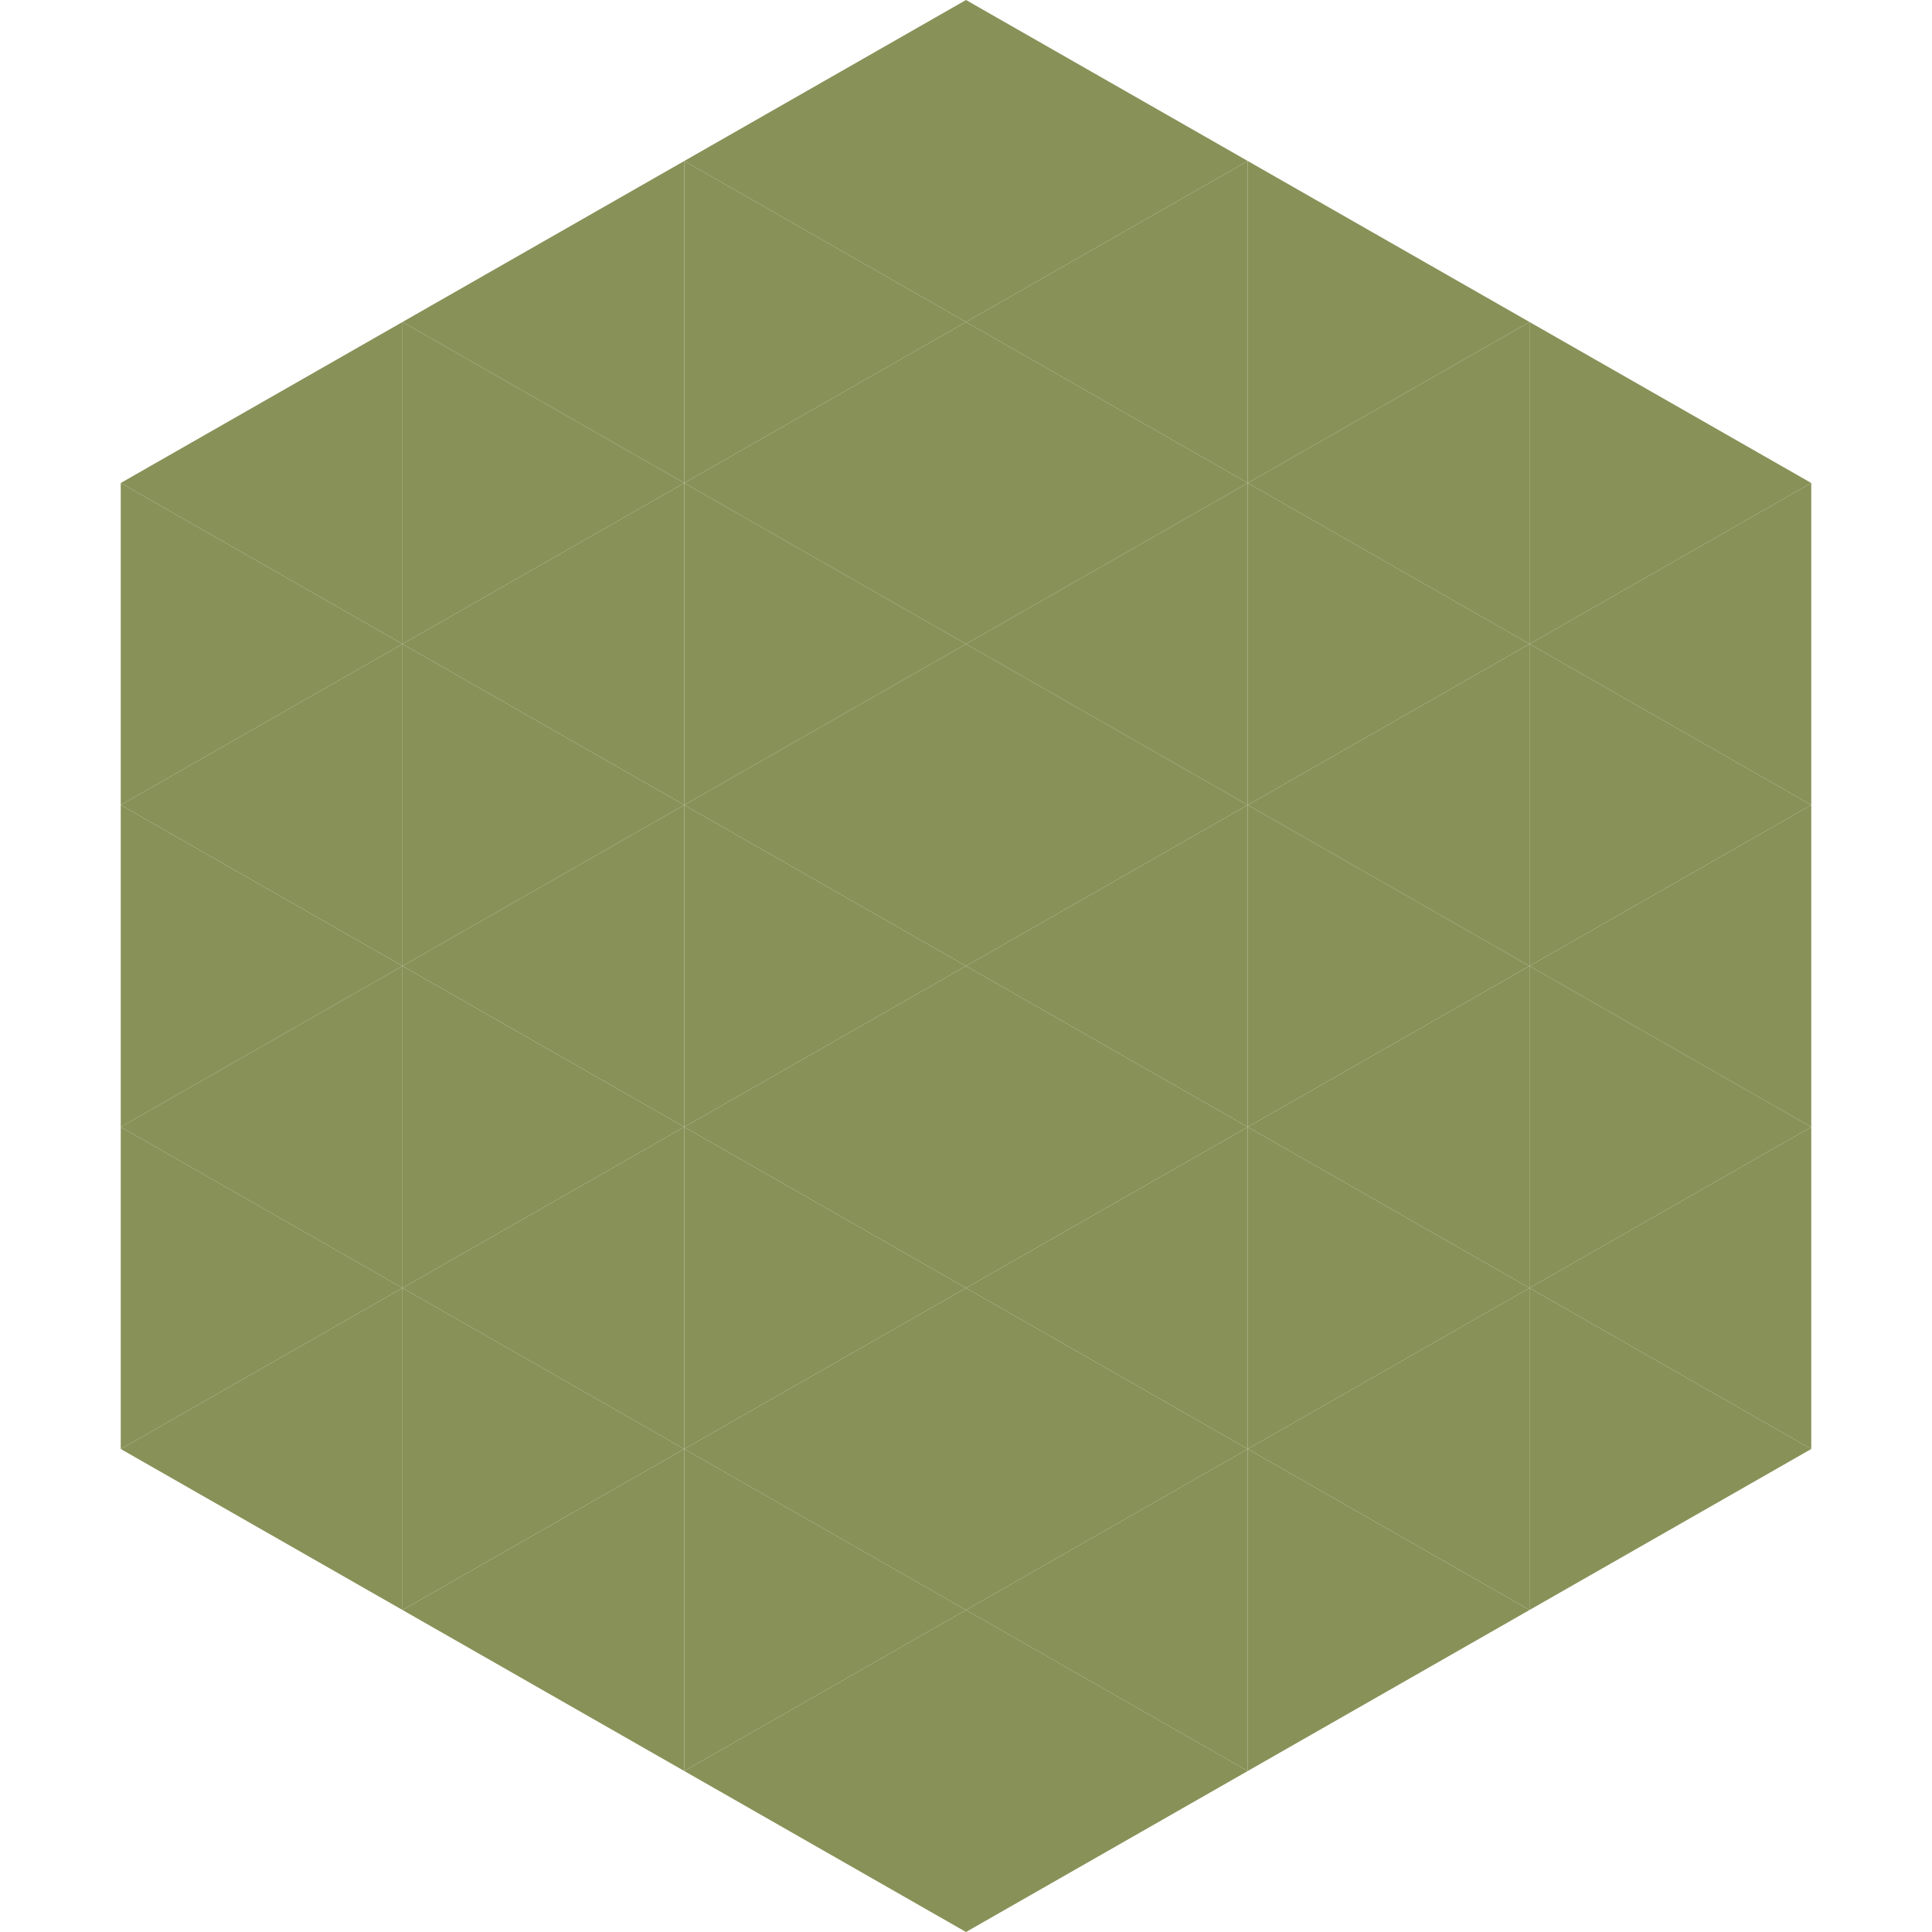
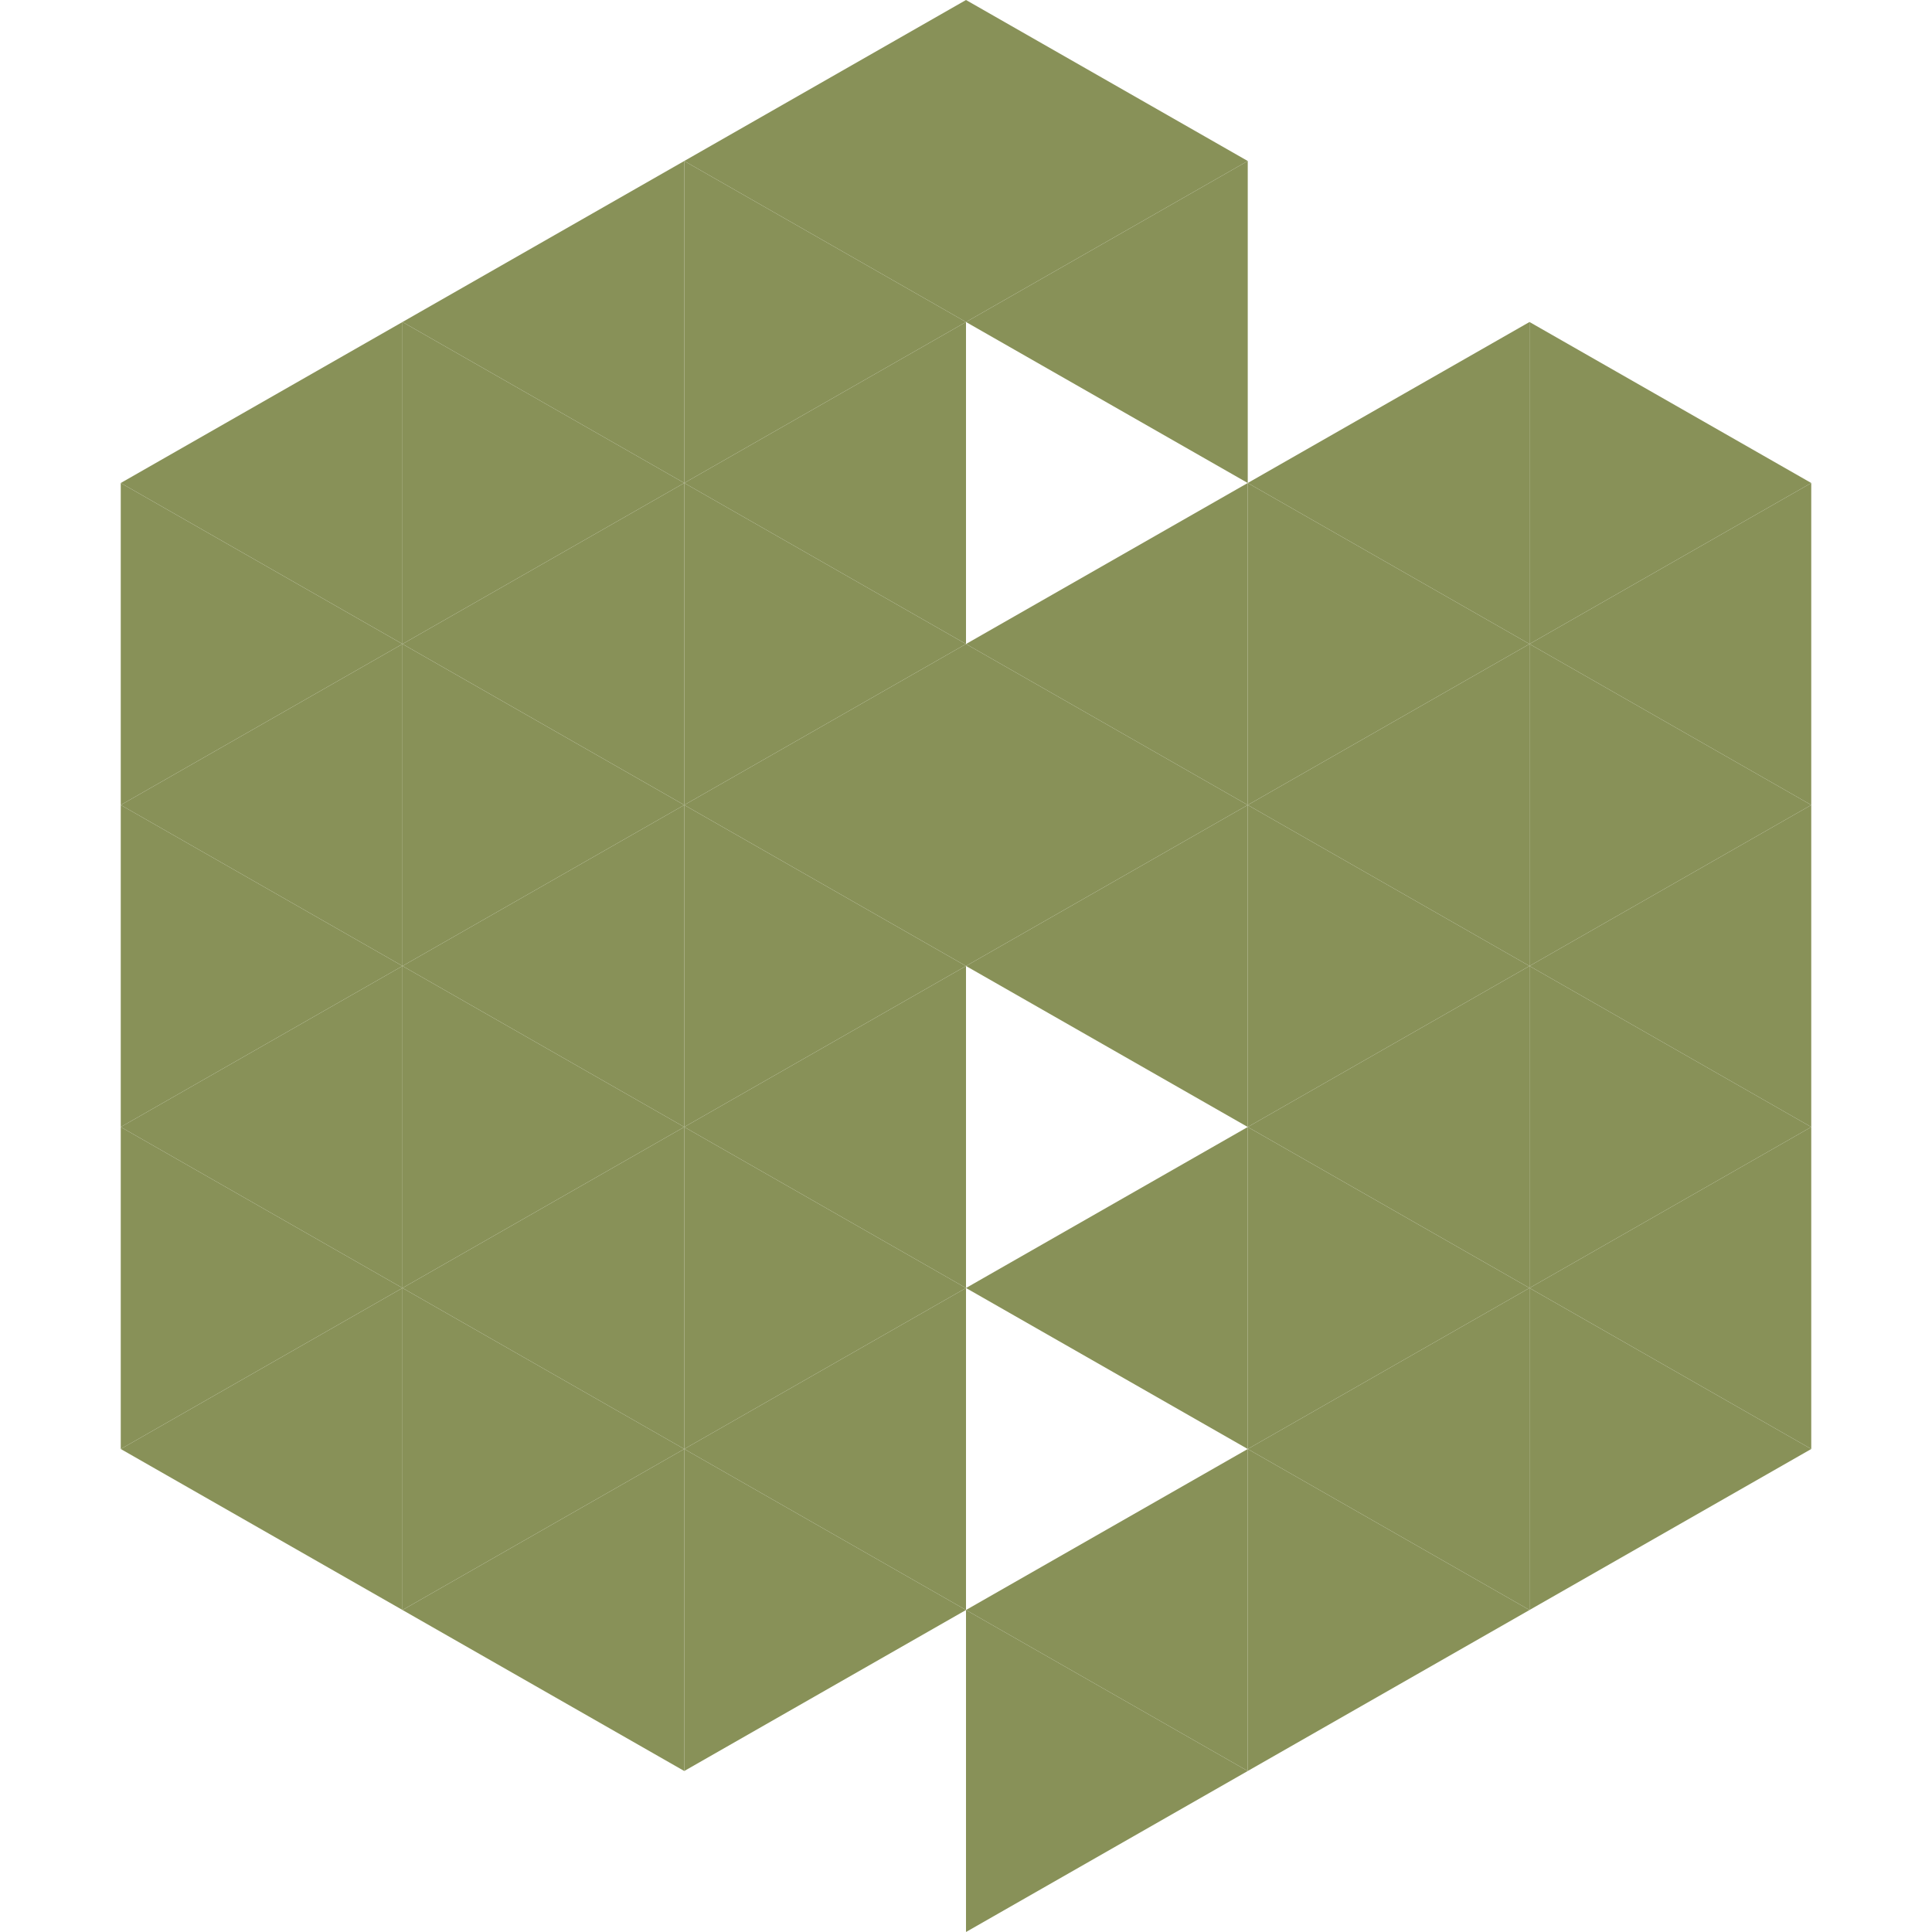
<svg xmlns="http://www.w3.org/2000/svg" width="240" height="240">
  <polygon points="50,40 15,60 50,80" style="fill:rgb(136,145,88)" />
  <polygon points="190,40 225,60 190,80" style="fill:rgb(136,145,88)" />
  <polygon points="15,60 50,80 15,100" style="fill:rgb(136,145,88)" />
  <polygon points="225,60 190,80 225,100" style="fill:rgb(136,145,88)" />
  <polygon points="50,80 15,100 50,120" style="fill:rgb(136,145,88)" />
  <polygon points="190,80 225,100 190,120" style="fill:rgb(136,145,88)" />
  <polygon points="15,100 50,120 15,140" style="fill:rgb(136,145,88)" />
  <polygon points="225,100 190,120 225,140" style="fill:rgb(136,145,88)" />
  <polygon points="50,120 15,140 50,160" style="fill:rgb(136,145,88)" />
  <polygon points="190,120 225,140 190,160" style="fill:rgb(136,145,88)" />
  <polygon points="15,140 50,160 15,180" style="fill:rgb(136,145,88)" />
  <polygon points="225,140 190,160 225,180" style="fill:rgb(136,145,88)" />
  <polygon points="50,160 15,180 50,200" style="fill:rgb(136,145,88)" />
  <polygon points="190,160 225,180 190,200" style="fill:rgb(136,145,88)" />
  <polygon points="15,180 50,200 15,220" style="fill:rgb(255,255,255); fill-opacity:0" />
  <polygon points="225,180 190,200 225,220" style="fill:rgb(255,255,255); fill-opacity:0" />
  <polygon points="50,0 85,20 50,40" style="fill:rgb(255,255,255); fill-opacity:0" />
  <polygon points="190,0 155,20 190,40" style="fill:rgb(255,255,255); fill-opacity:0" />
  <polygon points="85,20 50,40 85,60" style="fill:rgb(136,145,88)" />
-   <polygon points="155,20 190,40 155,60" style="fill:rgb(136,145,88)" />
  <polygon points="50,40 85,60 50,80" style="fill:rgb(136,145,88)" />
  <polygon points="190,40 155,60 190,80" style="fill:rgb(136,145,88)" />
  <polygon points="85,60 50,80 85,100" style="fill:rgb(136,145,88)" />
  <polygon points="155,60 190,80 155,100" style="fill:rgb(136,145,88)" />
  <polygon points="50,80 85,100 50,120" style="fill:rgb(136,145,88)" />
  <polygon points="190,80 155,100 190,120" style="fill:rgb(136,145,88)" />
  <polygon points="85,100 50,120 85,140" style="fill:rgb(136,145,88)" />
  <polygon points="155,100 190,120 155,140" style="fill:rgb(136,145,88)" />
  <polygon points="50,120 85,140 50,160" style="fill:rgb(136,145,88)" />
  <polygon points="190,120 155,140 190,160" style="fill:rgb(136,145,88)" />
  <polygon points="85,140 50,160 85,180" style="fill:rgb(136,145,88)" />
  <polygon points="155,140 190,160 155,180" style="fill:rgb(136,145,88)" />
  <polygon points="50,160 85,180 50,200" style="fill:rgb(136,145,88)" />
  <polygon points="190,160 155,180 190,200" style="fill:rgb(136,145,88)" />
  <polygon points="85,180 50,200 85,220" style="fill:rgb(136,145,88)" />
  <polygon points="155,180 190,200 155,220" style="fill:rgb(136,145,88)" />
  <polygon points="120,0 85,20 120,40" style="fill:rgb(136,145,88)" />
  <polygon points="120,0 155,20 120,40" style="fill:rgb(136,145,88)" />
  <polygon points="85,20 120,40 85,60" style="fill:rgb(136,145,88)" />
  <polygon points="155,20 120,40 155,60" style="fill:rgb(136,145,88)" />
  <polygon points="120,40 85,60 120,80" style="fill:rgb(136,145,88)" />
-   <polygon points="120,40 155,60 120,80" style="fill:rgb(136,145,88)" />
  <polygon points="85,60 120,80 85,100" style="fill:rgb(136,145,88)" />
  <polygon points="155,60 120,80 155,100" style="fill:rgb(136,145,88)" />
  <polygon points="120,80 85,100 120,120" style="fill:rgb(136,145,88)" />
  <polygon points="120,80 155,100 120,120" style="fill:rgb(136,145,88)" />
  <polygon points="85,100 120,120 85,140" style="fill:rgb(136,145,88)" />
  <polygon points="155,100 120,120 155,140" style="fill:rgb(136,145,88)" />
  <polygon points="120,120 85,140 120,160" style="fill:rgb(136,145,88)" />
-   <polygon points="120,120 155,140 120,160" style="fill:rgb(136,145,88)" />
  <polygon points="85,140 120,160 85,180" style="fill:rgb(136,145,88)" />
  <polygon points="155,140 120,160 155,180" style="fill:rgb(136,145,88)" />
  <polygon points="120,160 85,180 120,200" style="fill:rgb(136,145,88)" />
-   <polygon points="120,160 155,180 120,200" style="fill:rgb(136,145,88)" />
  <polygon points="85,180 120,200 85,220" style="fill:rgb(136,145,88)" />
  <polygon points="155,180 120,200 155,220" style="fill:rgb(136,145,88)" />
-   <polygon points="120,200 85,220 120,240" style="fill:rgb(136,145,88)" />
  <polygon points="120,200 155,220 120,240" style="fill:rgb(136,145,88)" />
  <polygon points="85,220 120,240 85,260" style="fill:rgb(255,255,255); fill-opacity:0" />
  <polygon points="155,220 120,240 155,260" style="fill:rgb(255,255,255); fill-opacity:0" />
</svg>